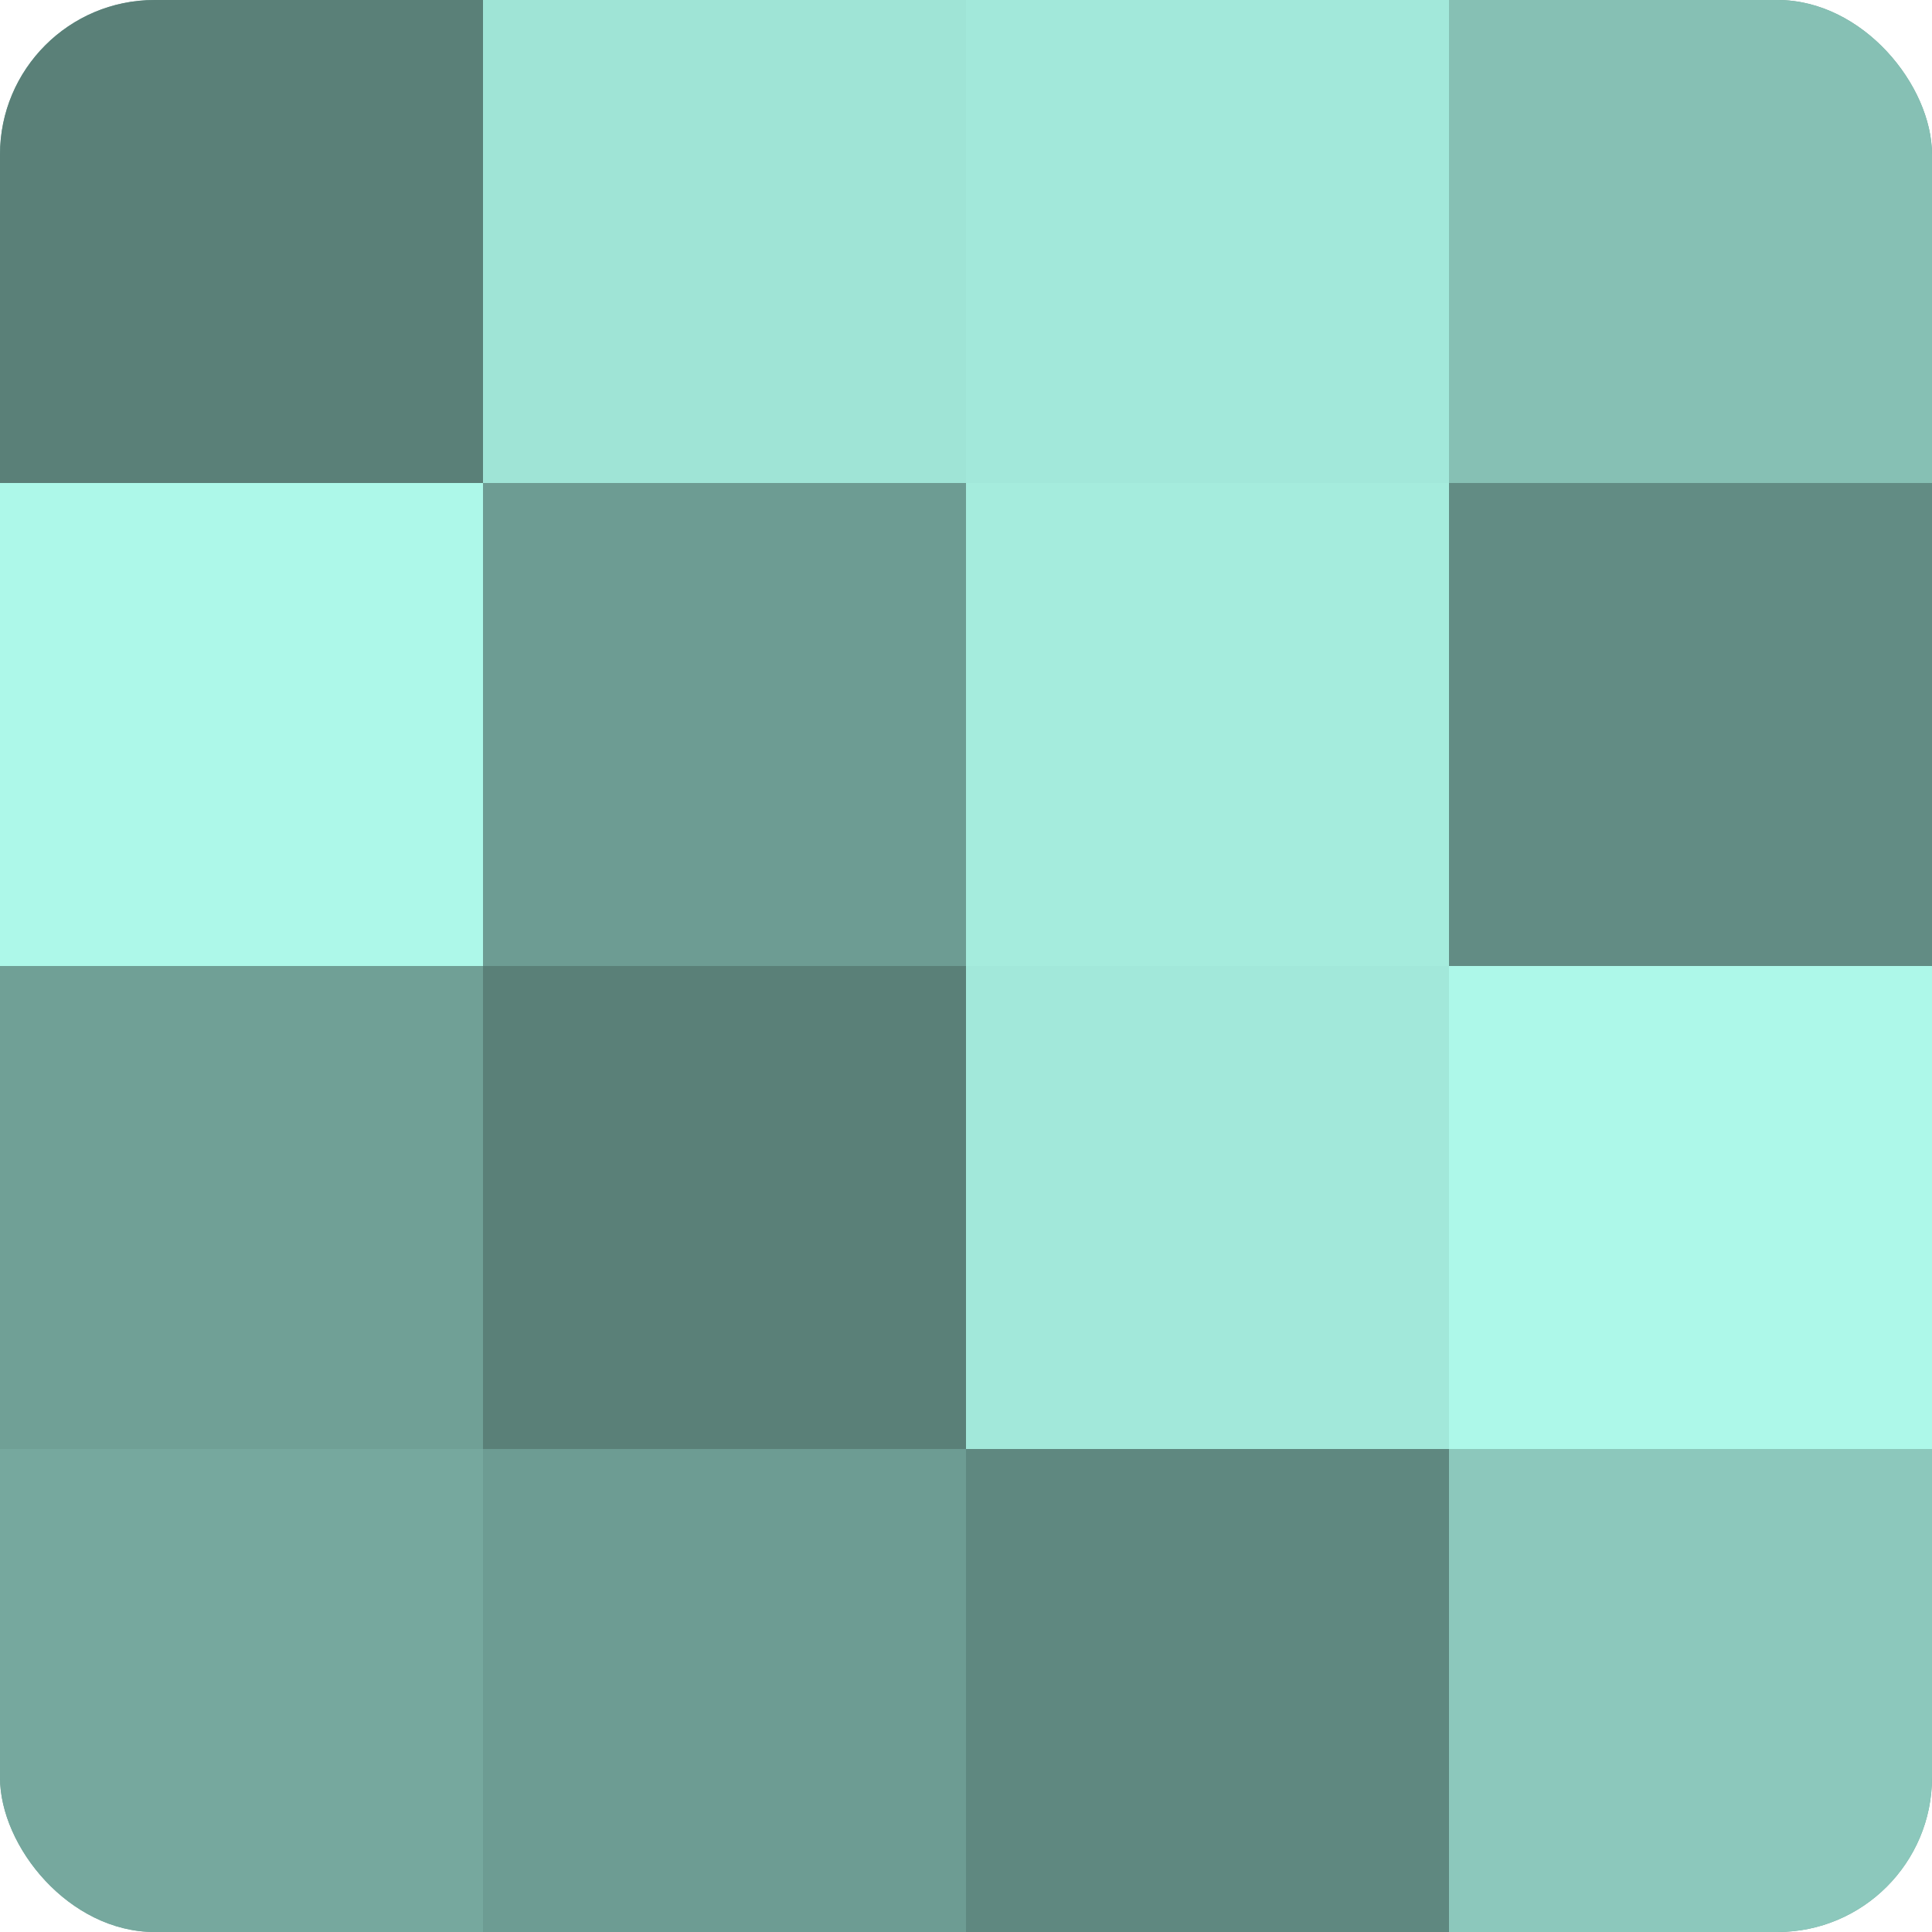
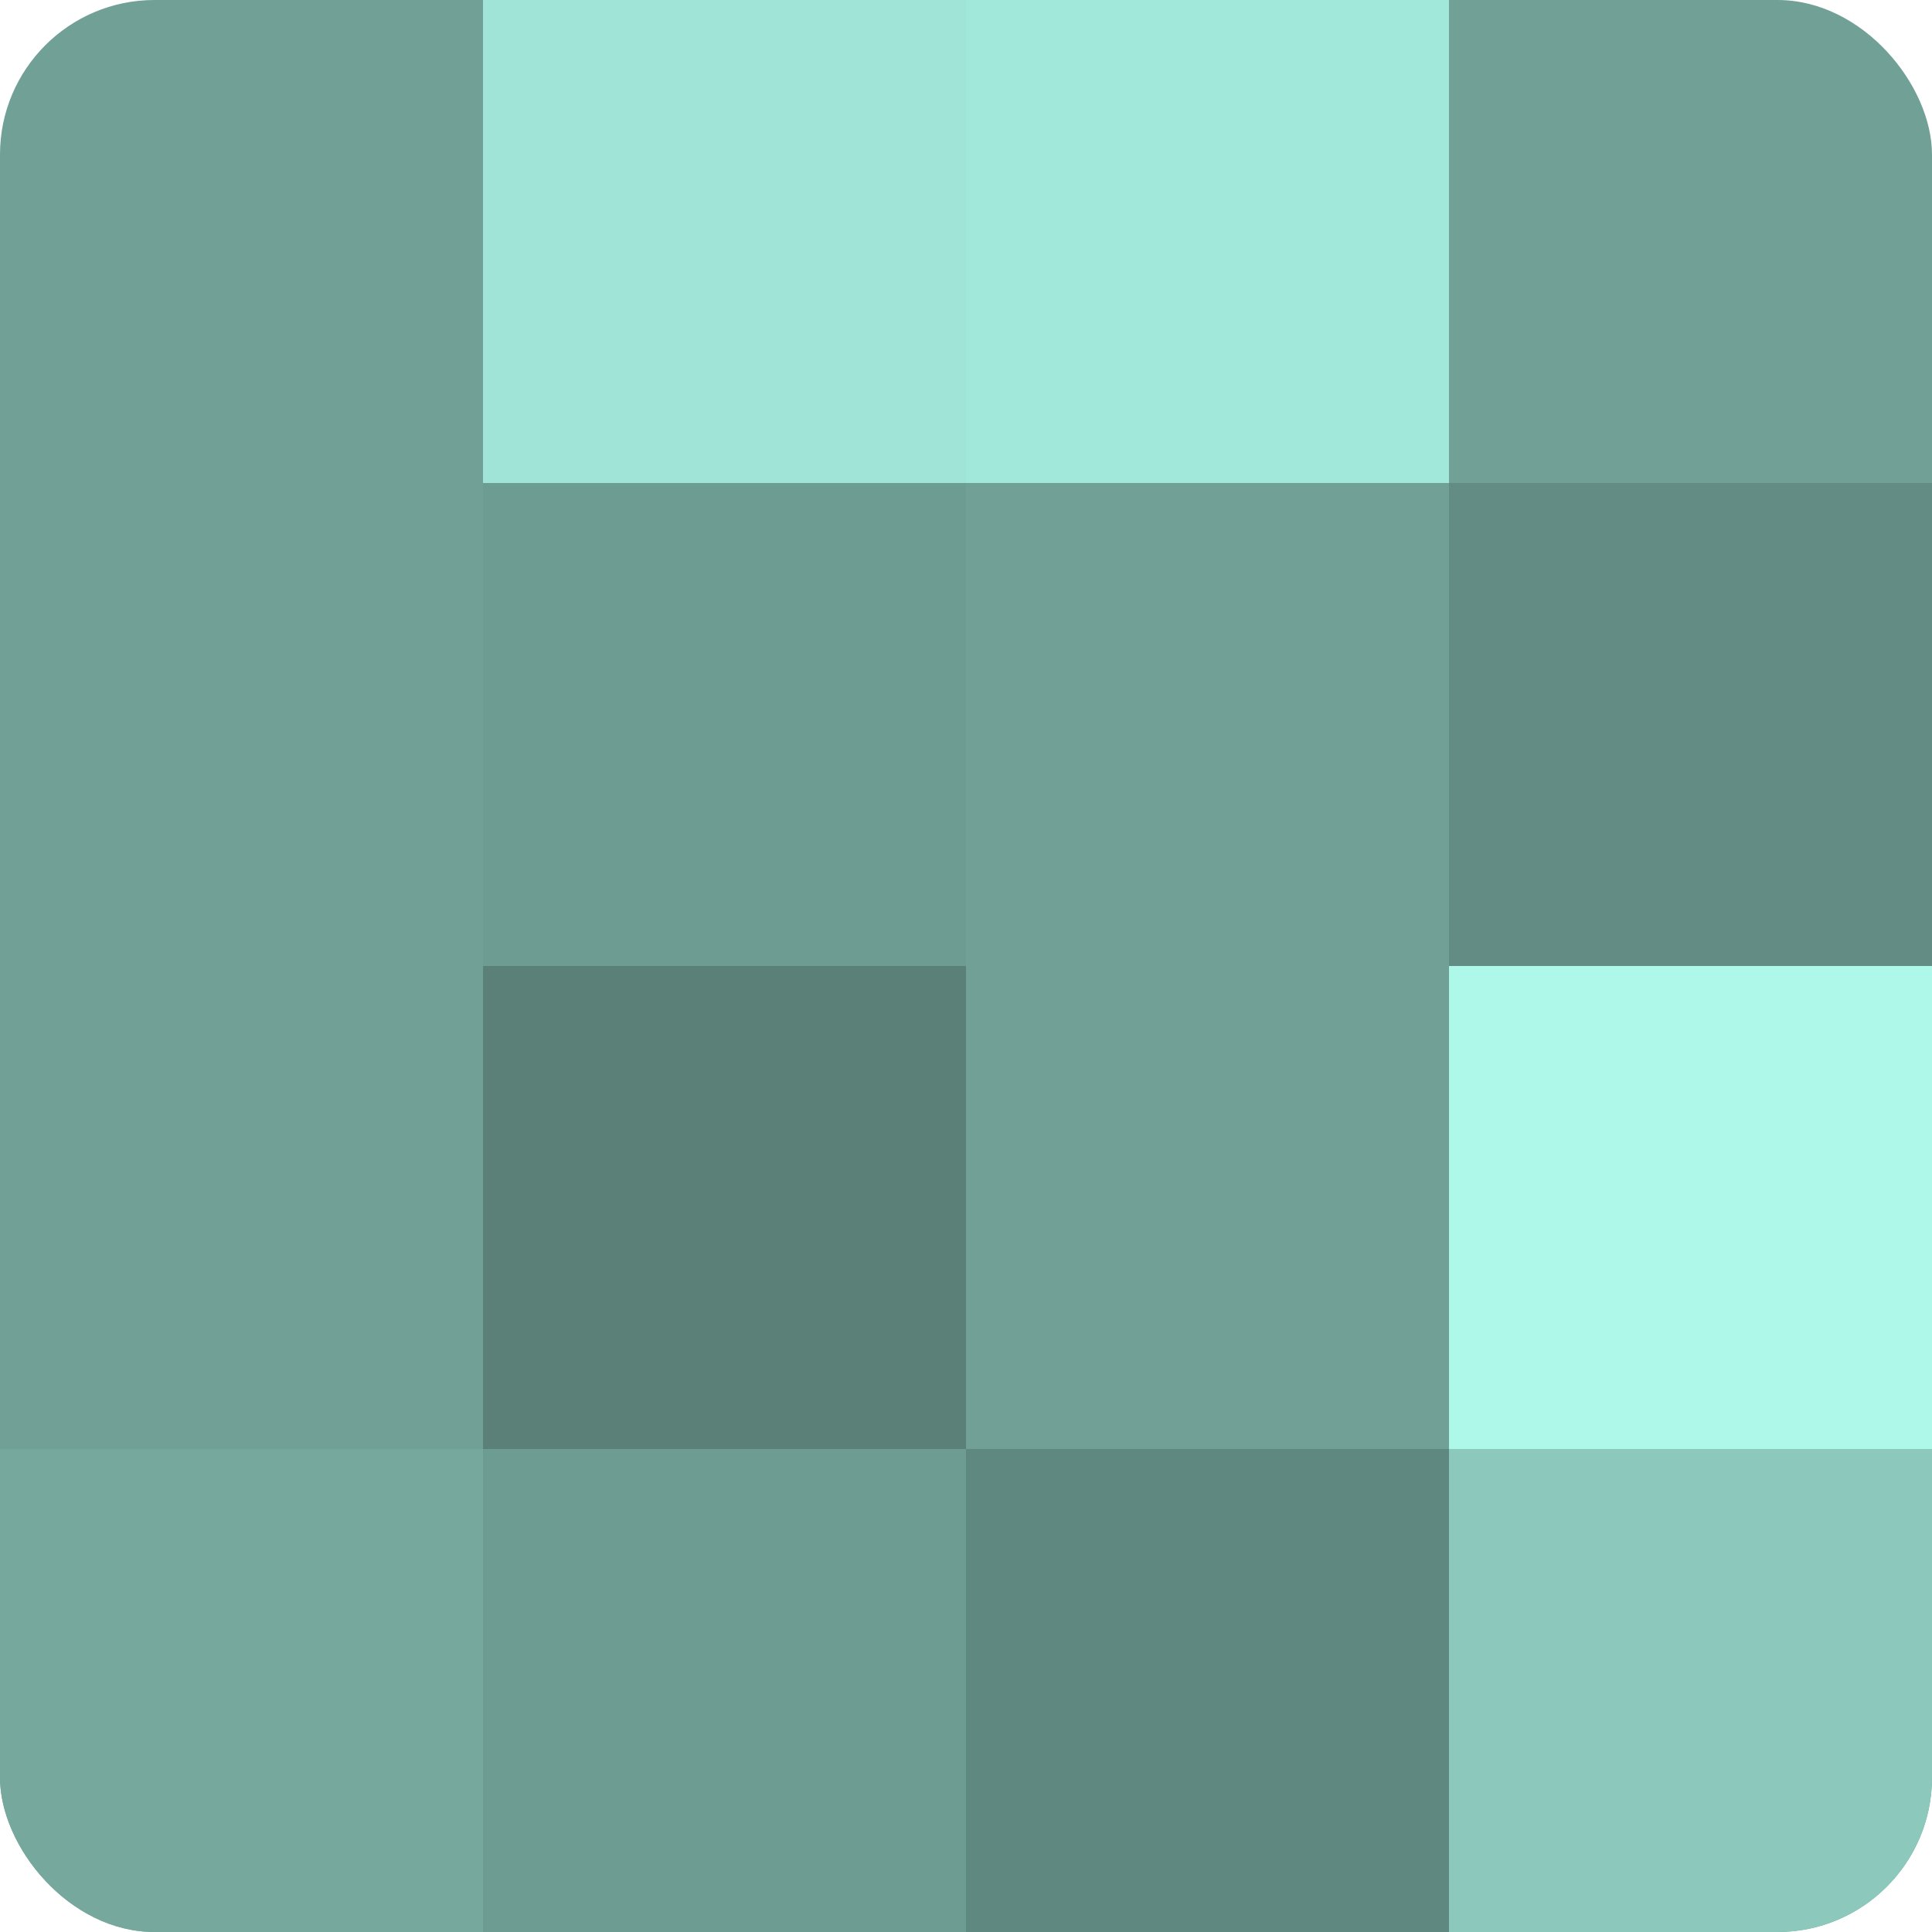
<svg xmlns="http://www.w3.org/2000/svg" width="60" height="60" viewBox="0 0 100 100" preserveAspectRatio="xMidYMid meet">
  <defs>
    <clipPath id="c" width="100" height="100">
      <rect width="100" height="100" rx="8" ry="8" />
    </clipPath>
  </defs>
  <g clip-path="url(#c)">
    <rect width="100" height="100" fill="#70a096" />
-     <rect width="25" height="25" fill="#5a8078" />
-     <rect y="25" width="25" height="25" fill="#adf8e9" />
    <rect y="50" width="25" height="25" fill="#70a096" />
    <rect y="75" width="25" height="25" fill="#76a89e" />
    <rect x="25" width="25" height="25" fill="#9fe4d6" />
    <rect x="25" y="25" width="25" height="25" fill="#6d9c93" />
    <rect x="25" y="50" width="25" height="25" fill="#5a8078" />
    <rect x="25" y="75" width="25" height="25" fill="#6d9c93" />
    <rect x="50" width="25" height="25" fill="#a2e8da" />
-     <rect x="50" y="25" width="25" height="25" fill="#a5ecdd" />
-     <rect x="50" y="50" width="25" height="25" fill="#a2e8da" />
    <rect x="50" y="75" width="25" height="25" fill="#5f8880" />
-     <rect x="75" width="25" height="25" fill="#86c0b4" />
    <rect x="75" y="25" width="25" height="25" fill="#628c84" />
    <rect x="75" y="50" width="25" height="25" fill="#adf8e9" />
    <rect x="75" y="75" width="25" height="25" fill="#8cc8bc" />
  </g>
</svg>